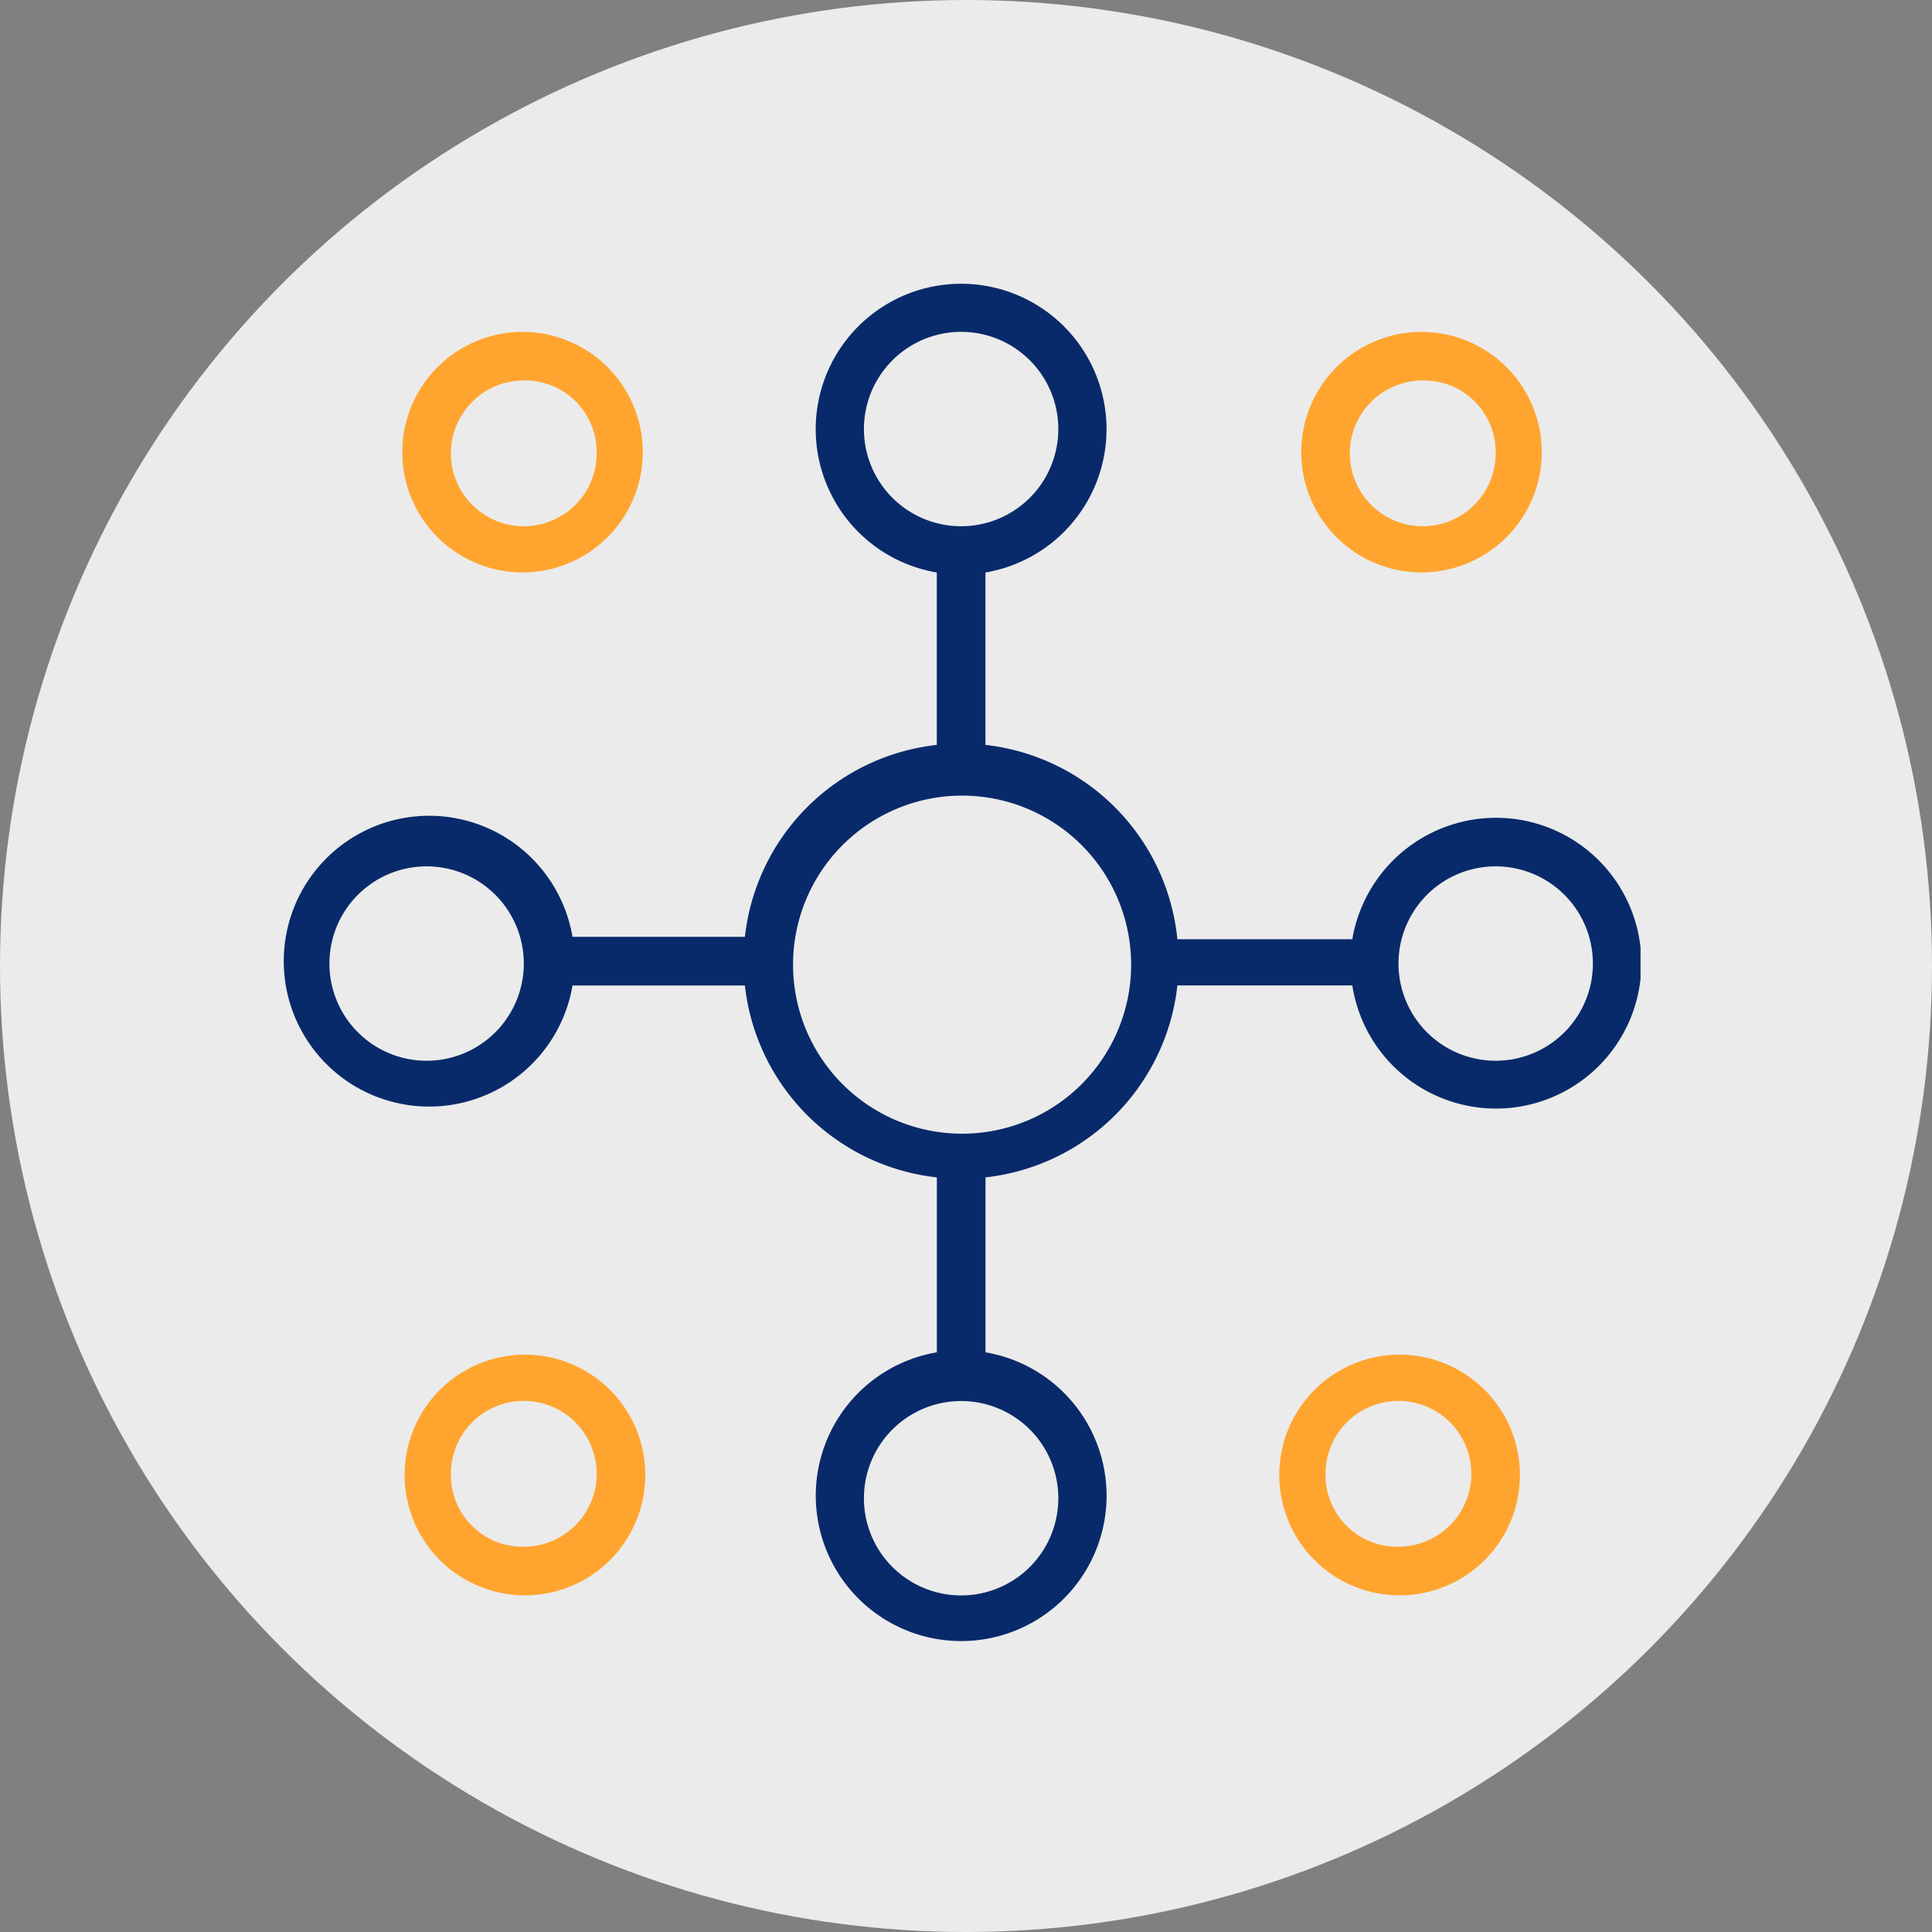
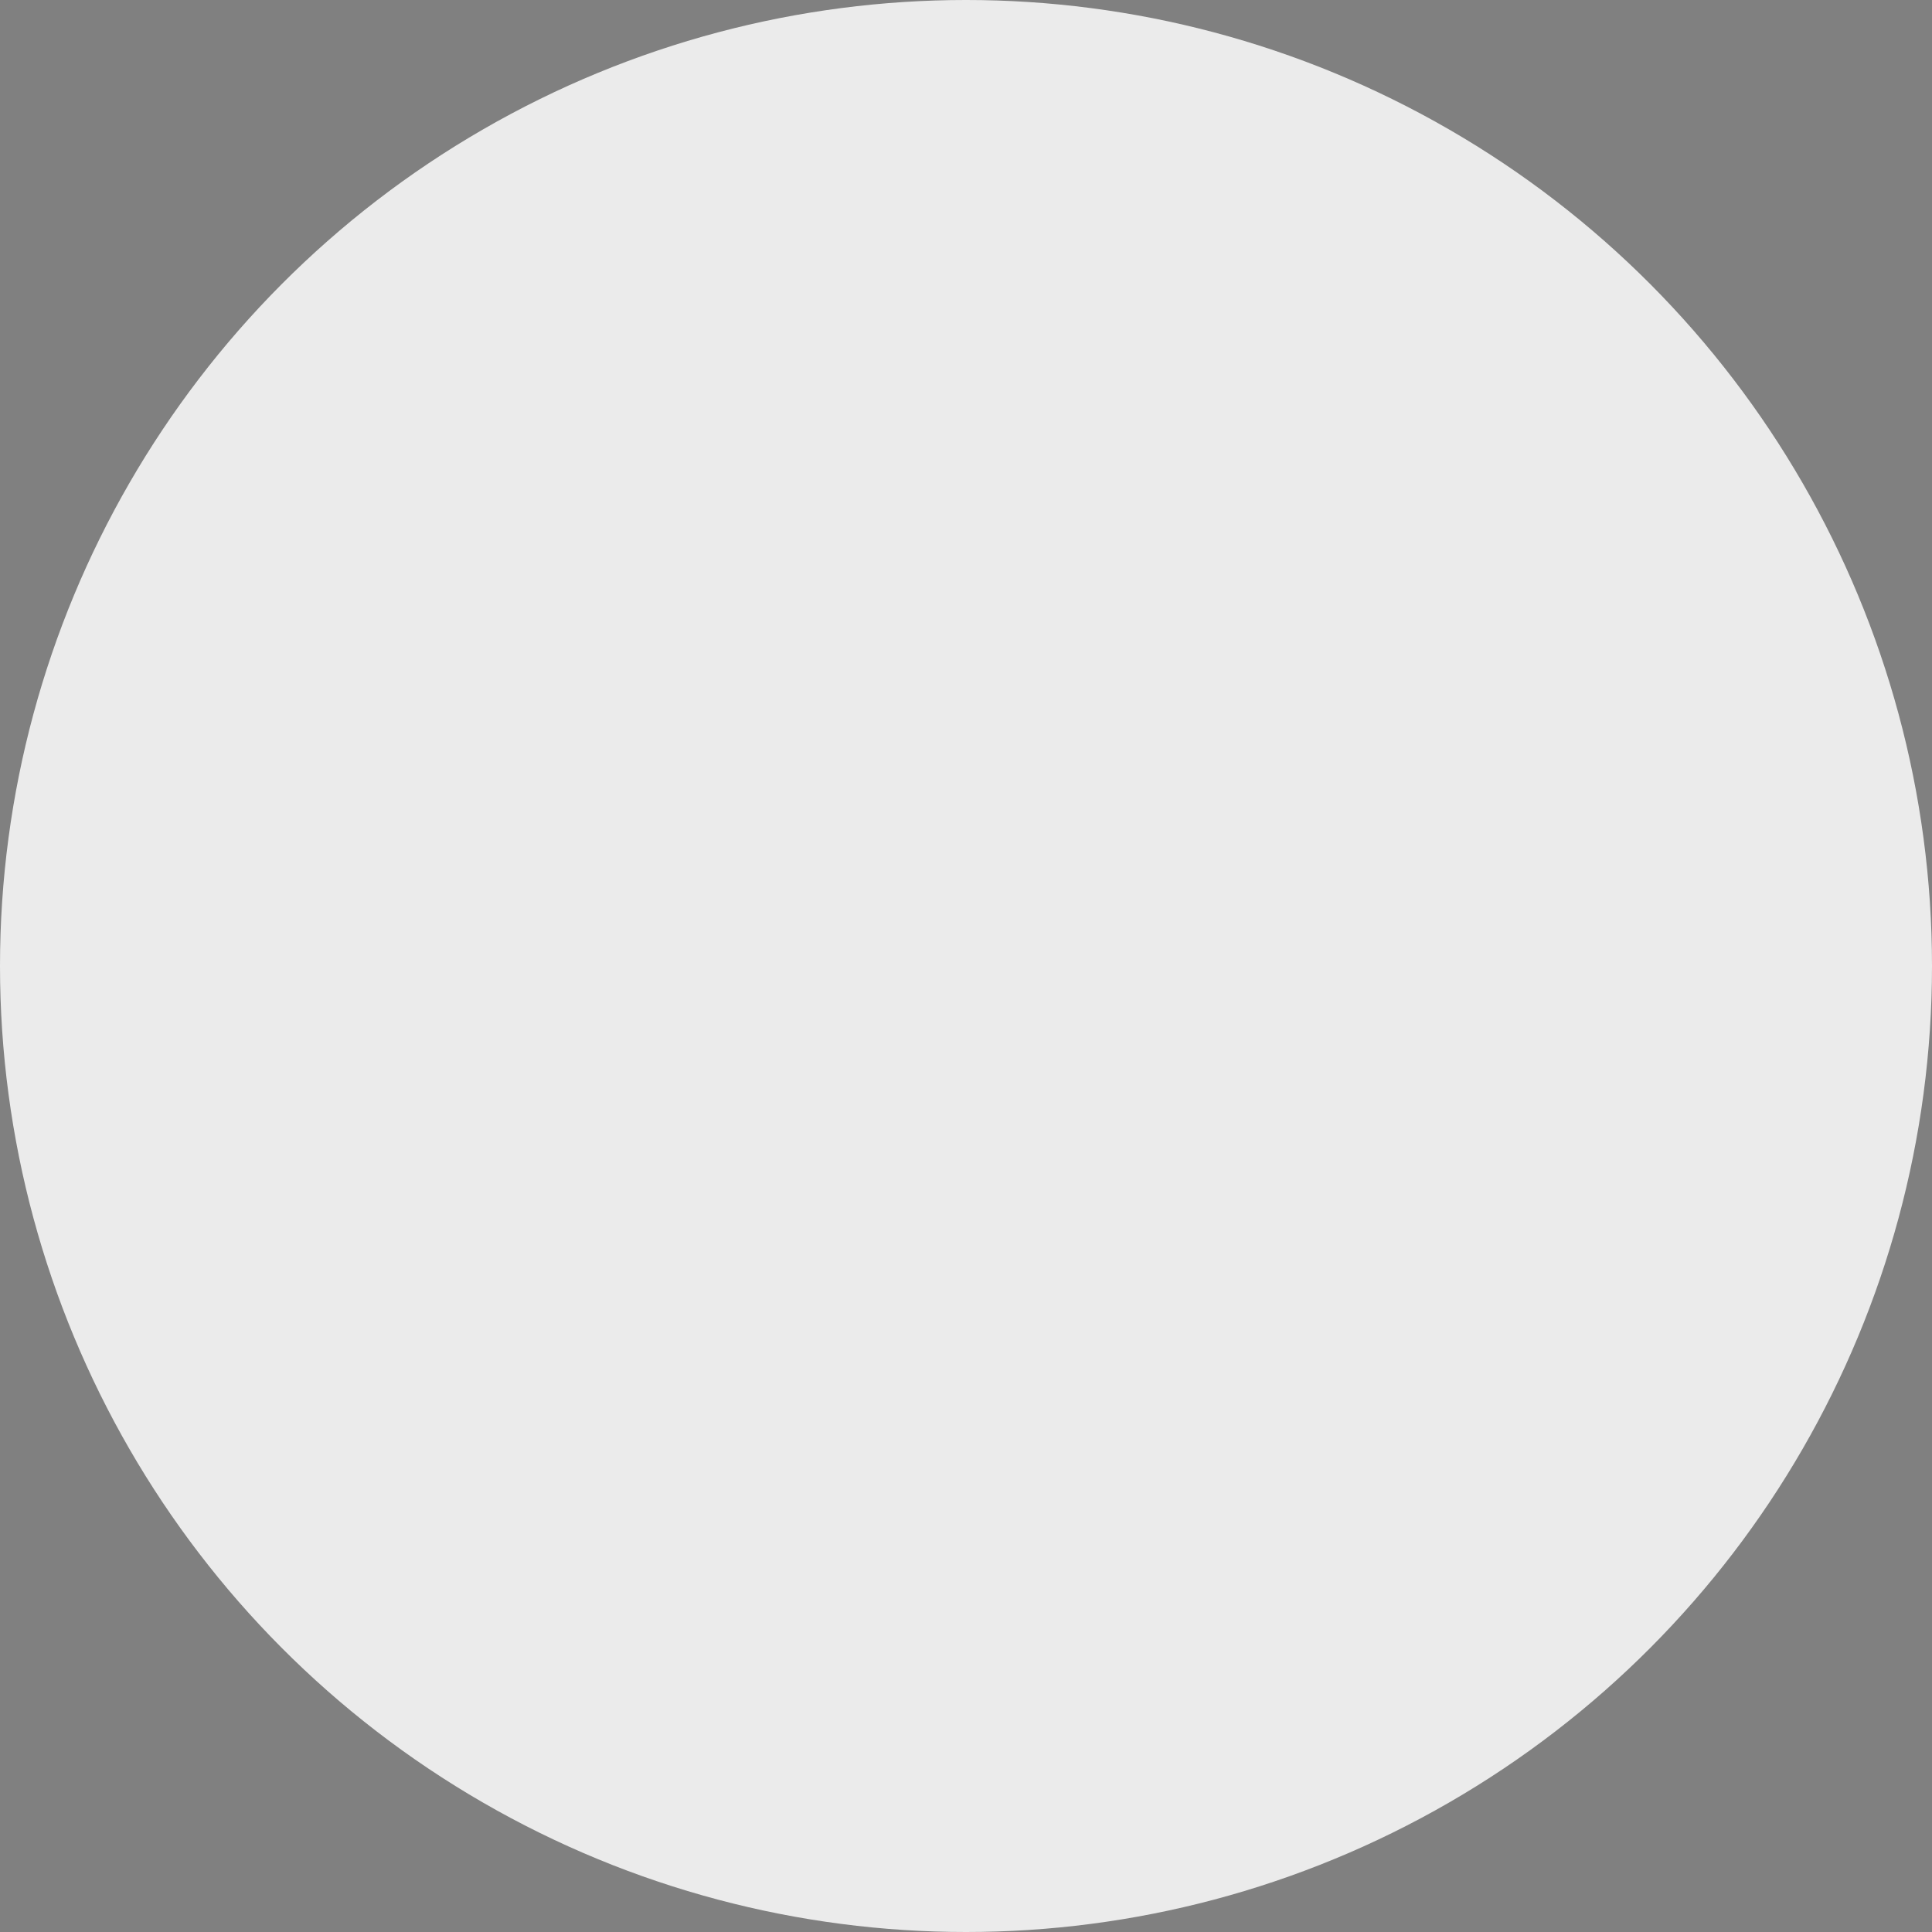
<svg xmlns="http://www.w3.org/2000/svg" width="143" height="143" viewBox="0 0 143 143">
  <rect x="0" y="0" width="143" height="143" fill="#808080" stroke="none" />
  <defs>
    <clipPath id="a">
-       <rect width="100.428" height="100.468" fill="#ffa52f" />
-     </clipPath>
+       </clipPath>
  </defs>
  <g transform="translate(-197 -1774)">
    <circle cx="71.5" cy="71.5" r="71.5" transform="translate(197 1774)" fill="#fff" opacity="0.842" />
    <g transform="translate(218 1795)">
      <g transform="translate(0 0)" clip-path="url(#a)">
        <path d="M5.709,11.311a8.9,8.9,0,1,0,0-.178v.178m14.387,0A5.395,5.395,0,1,1,14.7,5.916a5.3,5.3,0,0,1,5.395,5.2c0,.065,0,.131,0,.2" transform="translate(3.068 1.245)" fill="#ffa52f" />
-         <path d="M48.988,11.311a8.9,8.9,0,1,0,0-.177v.177m14.387,0A5.395,5.395,0,1,1,57.98,5.916a5.3,5.3,0,0,1,5.395,5.2c0,.065,0,.131,0,.2" transform="translate(26.327 1.245)" fill="#ffa52f" />
-         <path d="M23.693,60.437a8.907,8.907,0,1,0,0,.177v-.177m-14.387,0A5.395,5.395,0,1,1,14.7,65.832a5.3,5.3,0,0,1-5.395-5.2c0-.065,0-.131,0-.2" transform="translate(3.068 27.649)" fill="#ffa52f" />
-         <path d="M65.8,60.437a8.907,8.907,0,1,0,0,.177v-.177m-14.387,0a5.395,5.395,0,1,1,5.395,5.395,5.3,5.3,0,0,1-5.395-5.2c0-.065,0-.131,0-.2" transform="translate(25.699 27.649)" fill="#ffa52f" />
-         <path d="M89.7,39.53a10.794,10.794,0,0,0-10.608,8.992H66.146A16.074,16.074,0,0,0,51.939,34.135V21.375a10.762,10.762,0,1,0-3.6,0V34.135A16.065,16.065,0,0,0,34.135,48.343H21.375a10.762,10.762,0,1,0,0,3.6H34.135A16.065,16.065,0,0,0,48.343,66.146V79.094a10.762,10.762,0,1,0,3.6,0V66.146A16.064,16.064,0,0,0,66.146,51.939H79.094A10.761,10.761,0,1,0,89.7,39.53M42.945,10.757a7.194,7.194,0,1,1,7.194,7.194,7.194,7.194,0,0,1-7.194-7.194M10.576,57.513a7.194,7.194,0,1,1,7.194-7.194,7.194,7.194,0,0,1-7.194,7.194M57.333,89.89A7.194,7.194,0,1,1,50.14,82.7a7.194,7.194,0,0,1,7.194,7.194m-7.2-26.982a12.512,12.512,0,1,1,.154,0h-.154M89.7,57.513A7.194,7.194,0,1,1,96.9,50.32,7.194,7.194,0,0,1,89.7,57.513" transform="translate(0 0)" fill="#082a6a" />
      </g>
    </g>
  </g>
</svg>